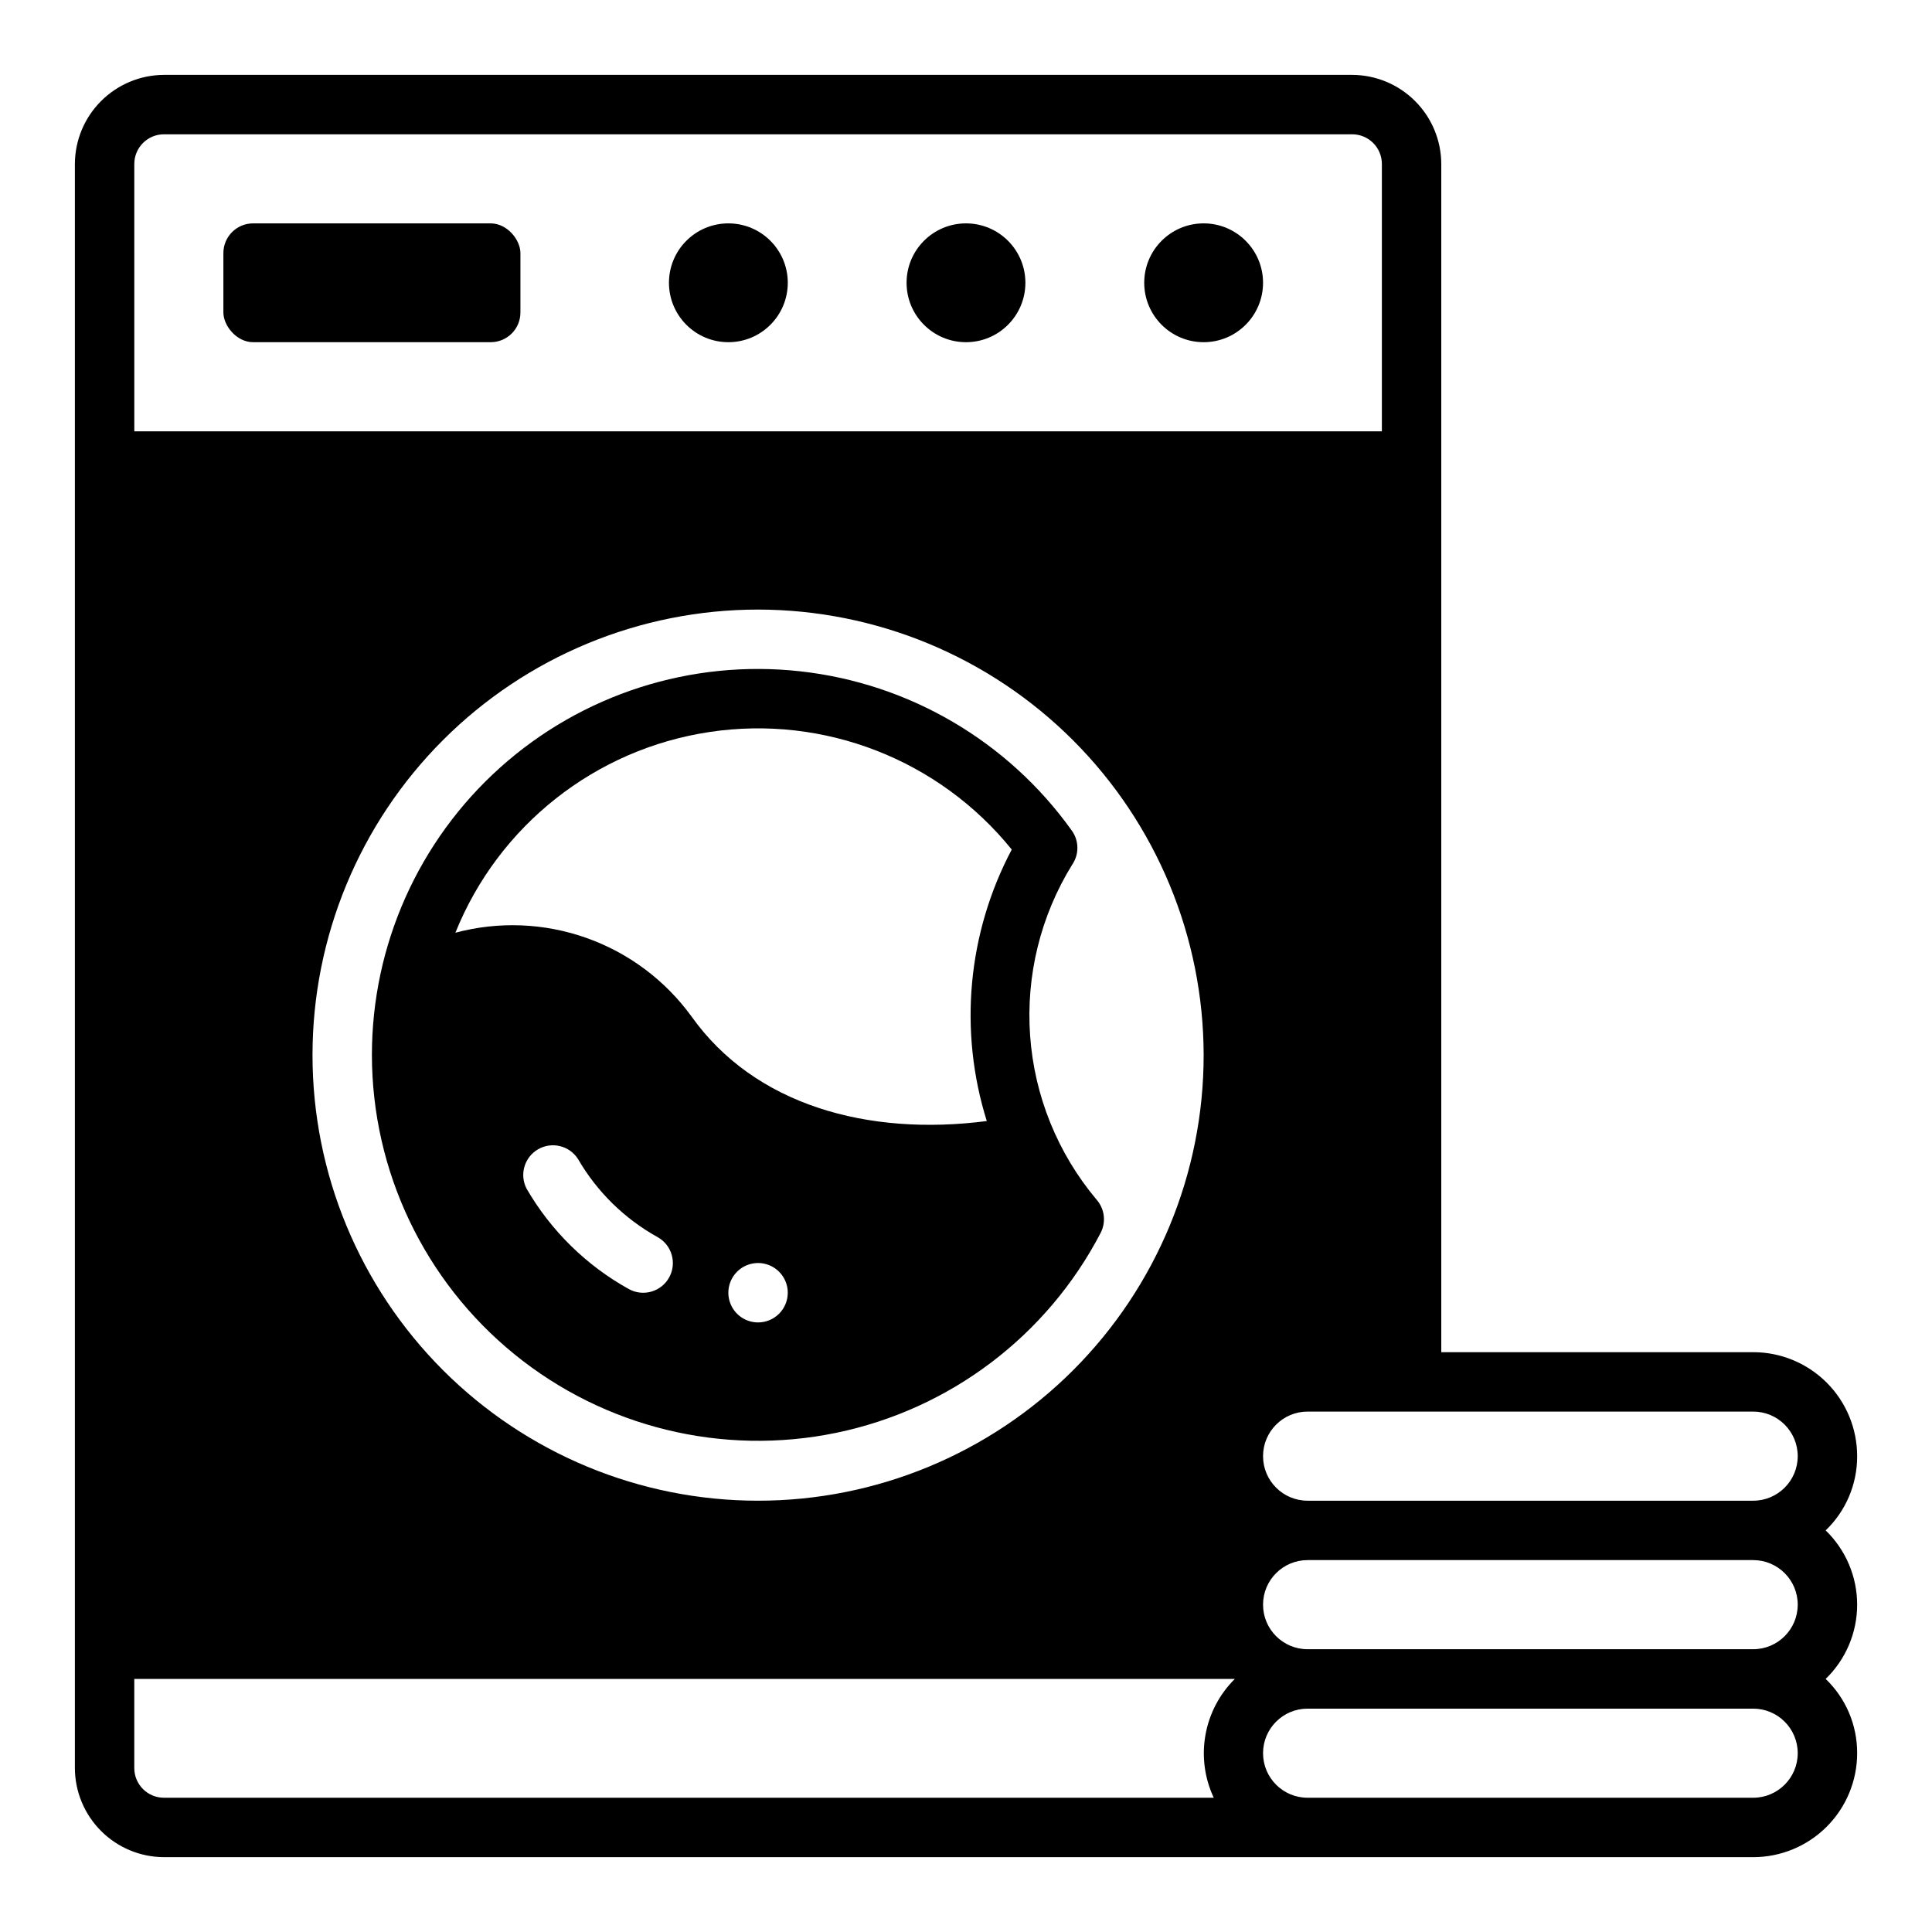
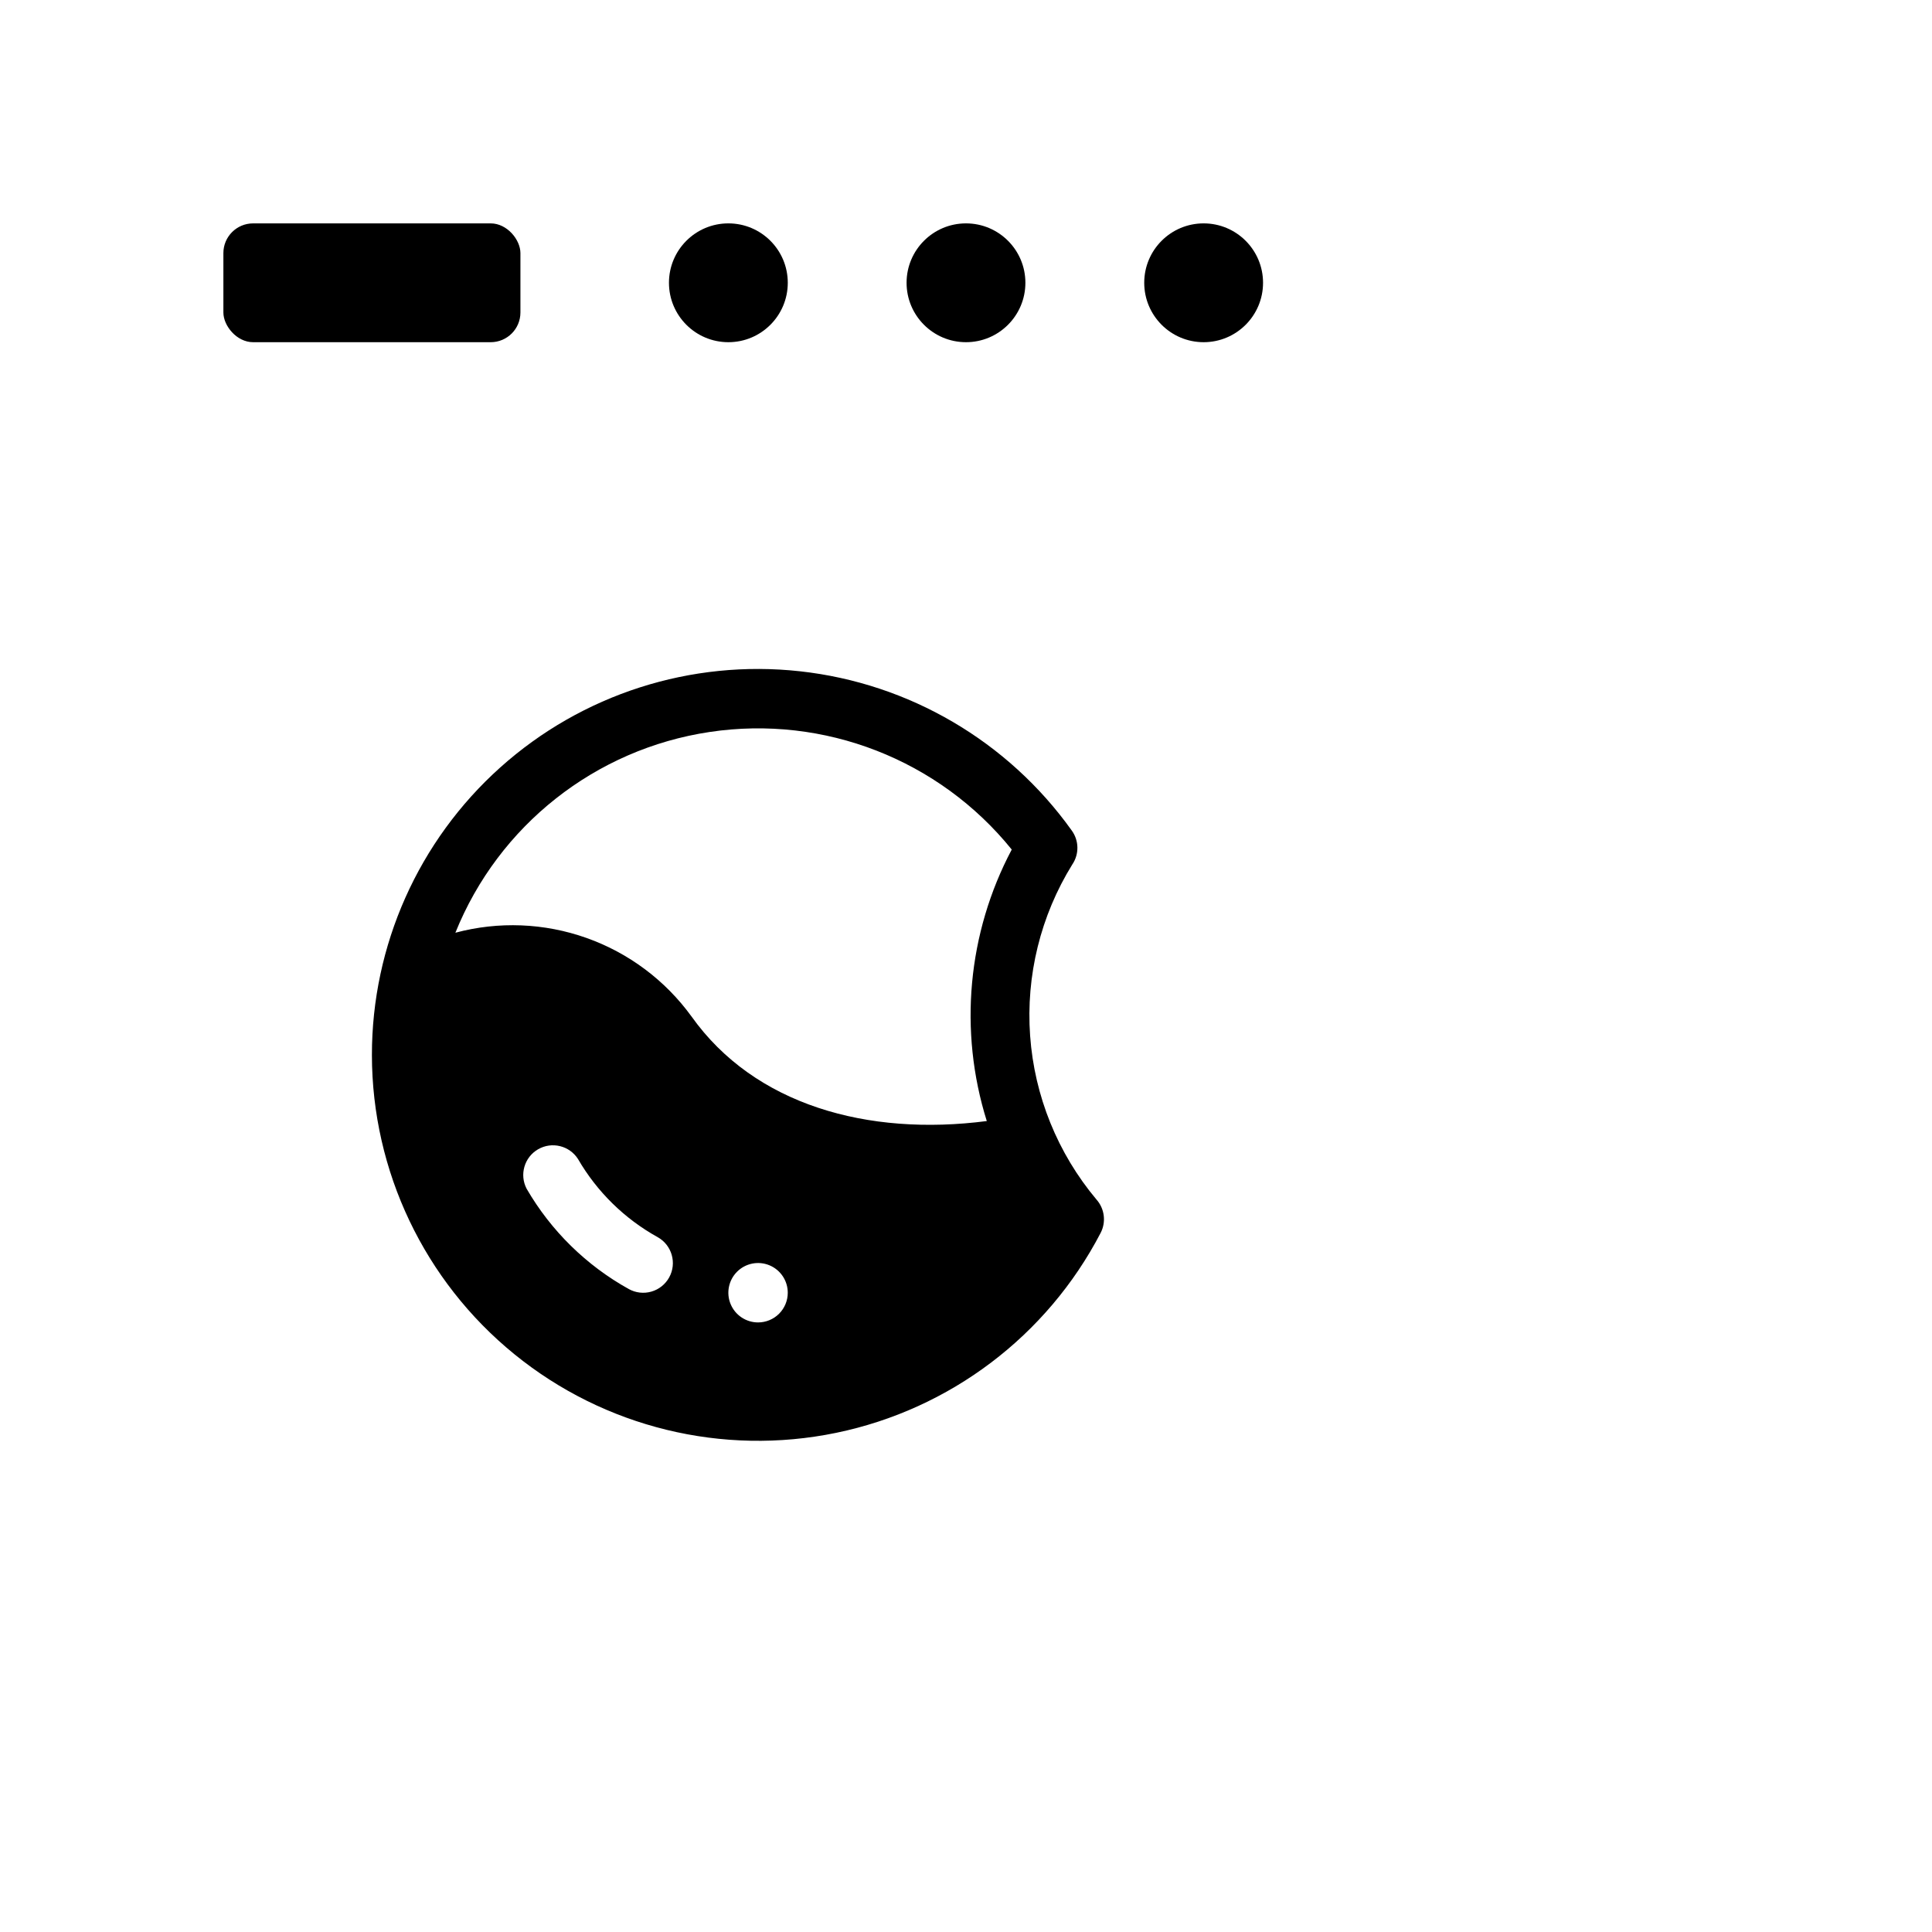
<svg xmlns="http://www.w3.org/2000/svg" fill="#000000" width="800px" height="800px" version="1.1" viewBox="144 144 512 512">
  <g>
    <path d="m478.72 218.94c0 8.695-7.051 15.746-15.742 15.746-8.695 0-15.746-7.051-15.746-15.746 0-8.695 7.051-15.742 15.746-15.742 8.691 0 15.742 7.047 15.742 15.742" />
    <path d="m415.74 218.94c0 8.695-7.047 15.746-15.742 15.746s-15.746-7.051-15.746-15.746c0-8.695 7.051-15.742 15.746-15.742s15.742 7.047 15.742 15.742" />
    <path d="m352.77 218.94c0 8.695-7.047 15.746-15.742 15.746-8.695 0-15.746-7.051-15.746-15.746 0-8.695 7.051-15.742 15.746-15.742 8.695 0 15.742 7.047 15.742 15.742" />
    <path d="m211.07 203.2h62.977c4.348 0 7.871 4.348 7.871 7.871v15.742c0 4.348-3.523 7.871-7.871 7.871h-62.977c-4.348 0-7.871-4.348-7.871-7.871v-15.742c0-4.348 3.523-7.871 7.871-7.871z" />
-     <path d="m627.82 549.57c5.359-5.137 8.375-12.254 8.344-19.68 0-7.309-2.902-14.316-8.07-19.48-5.168-5.168-12.176-8.07-19.484-8.07h-82.656v-314.88c-0.016-6.258-2.512-12.254-6.938-16.676-4.422-4.426-10.418-6.922-16.676-6.941h-314.88c-6.258 0.02-12.254 2.516-16.676 6.941-4.426 4.422-6.922 10.418-6.941 16.676v425.09c0.02 6.258 2.516 12.254 6.941 16.68 4.422 4.422 10.418 6.918 16.676 6.938h421.15c7.309 0 14.316-2.902 19.484-8.07 5.168-5.168 8.07-12.176 8.07-19.484 0.031-7.426-2.984-14.539-8.344-19.68 5.332-5.156 8.344-12.258 8.344-19.68 0-7.418-3.012-14.52-8.344-19.68zm-448.23-362.11c0-4.348 3.523-7.871 7.871-7.871h314.88c2.086 0 4.09 0.828 5.566 2.305 1.477 1.477 2.305 3.481 2.305 5.566v70.848h-330.62zm283.39 236.16c0 31.316-12.441 61.352-34.586 83.496s-52.18 34.586-83.496 34.586c-31.316 0-61.352-12.441-83.496-34.586-22.145-22.145-34.586-52.18-34.586-83.496 0-31.316 12.441-61.352 34.586-83.492 22.145-22.145 52.18-34.586 83.496-34.586 31.305 0.035 61.316 12.488 83.453 34.625 22.137 22.137 34.59 52.148 34.629 83.453zm2.676 196.8h-278.2c-4.348 0-7.871-3.523-7.871-7.871v-23.617h291.66c-4.07 4.031-6.789 9.223-7.789 14.859-1.004 5.637-0.234 11.445 2.199 16.629zm142.95 0h-118.08 0.004c-6.523 0-11.809-5.285-11.809-11.809 0-6.519 5.285-11.805 11.809-11.805h118.08-0.004c6.523 0 11.809 5.285 11.809 11.805 0 6.523-5.285 11.809-11.809 11.809zm0-39.359h-118.08 0.004c-6.523 0-11.809-5.285-11.809-11.809 0-6.519 5.285-11.809 11.809-11.809h118.08-0.004c6.523 0 11.809 5.289 11.809 11.809 0 6.523-5.285 11.809-11.809 11.809zm0-39.359h-118.08 0.004c-6.523 0-11.809-5.285-11.809-11.809 0-6.519 5.285-11.809 11.809-11.809h118.08-0.004c6.523 0 11.809 5.289 11.809 11.809 0 6.523-5.285 11.809-11.809 11.809z" />
    <path d="m242.56 423.61c0.035 30.758 13.898 59.863 37.758 79.273 23.859 19.406 55.18 27.055 85.297 20.828 30.117-6.227 55.84-25.668 70.047-52.945 1.52-2.906 1.082-6.449-1.102-8.898-10.273-12.246-16.422-27.422-17.566-43.363-1.145-15.945 2.769-31.844 11.188-45.43 1.844-2.727 1.777-6.316-0.156-8.977-16.906-23.664-43.09-39.012-72-42.199-28.91-3.188-57.809 6.082-79.465 25.496-21.656 19.414-34.02 47.133-34 76.215zm78.773 58.93c-1.012 1.828-2.711 3.18-4.719 3.754-2.012 0.574-4.168 0.328-5.992-0.691-11.254-6.25-20.602-15.434-27.059-26.566-1.953-3.738-0.617-8.352 3.035-10.465 3.652-2.109 8.32-0.969 10.586 2.594 5.027 8.668 12.312 15.816 21.078 20.68 3.801 2.106 5.176 6.894 3.07 10.695zm23.562 11.918c-3.184 0-6.055-1.918-7.273-4.859-1.219-2.941-0.543-6.324 1.707-8.578 2.25-2.25 5.637-2.926 8.578-1.707s4.859 4.09 4.859 7.273c0 2.09-0.828 4.09-2.305 5.566-1.477 1.477-3.481 2.305-5.566 2.305zm67.227-125.32v0.004c-11.719 22.141-14.102 48.047-6.613 71.949-31.566 4.094-61.559-4.25-78.246-27.711v0.004c-6.961-9.598-16.672-16.859-27.844-20.82-11.176-3.965-23.285-4.445-34.738-1.379 11.449-28.434 37.098-48.676 67.414-53.207 30.312-4.535 60.762 7.324 80.027 31.164z" />
  </g>
</svg>